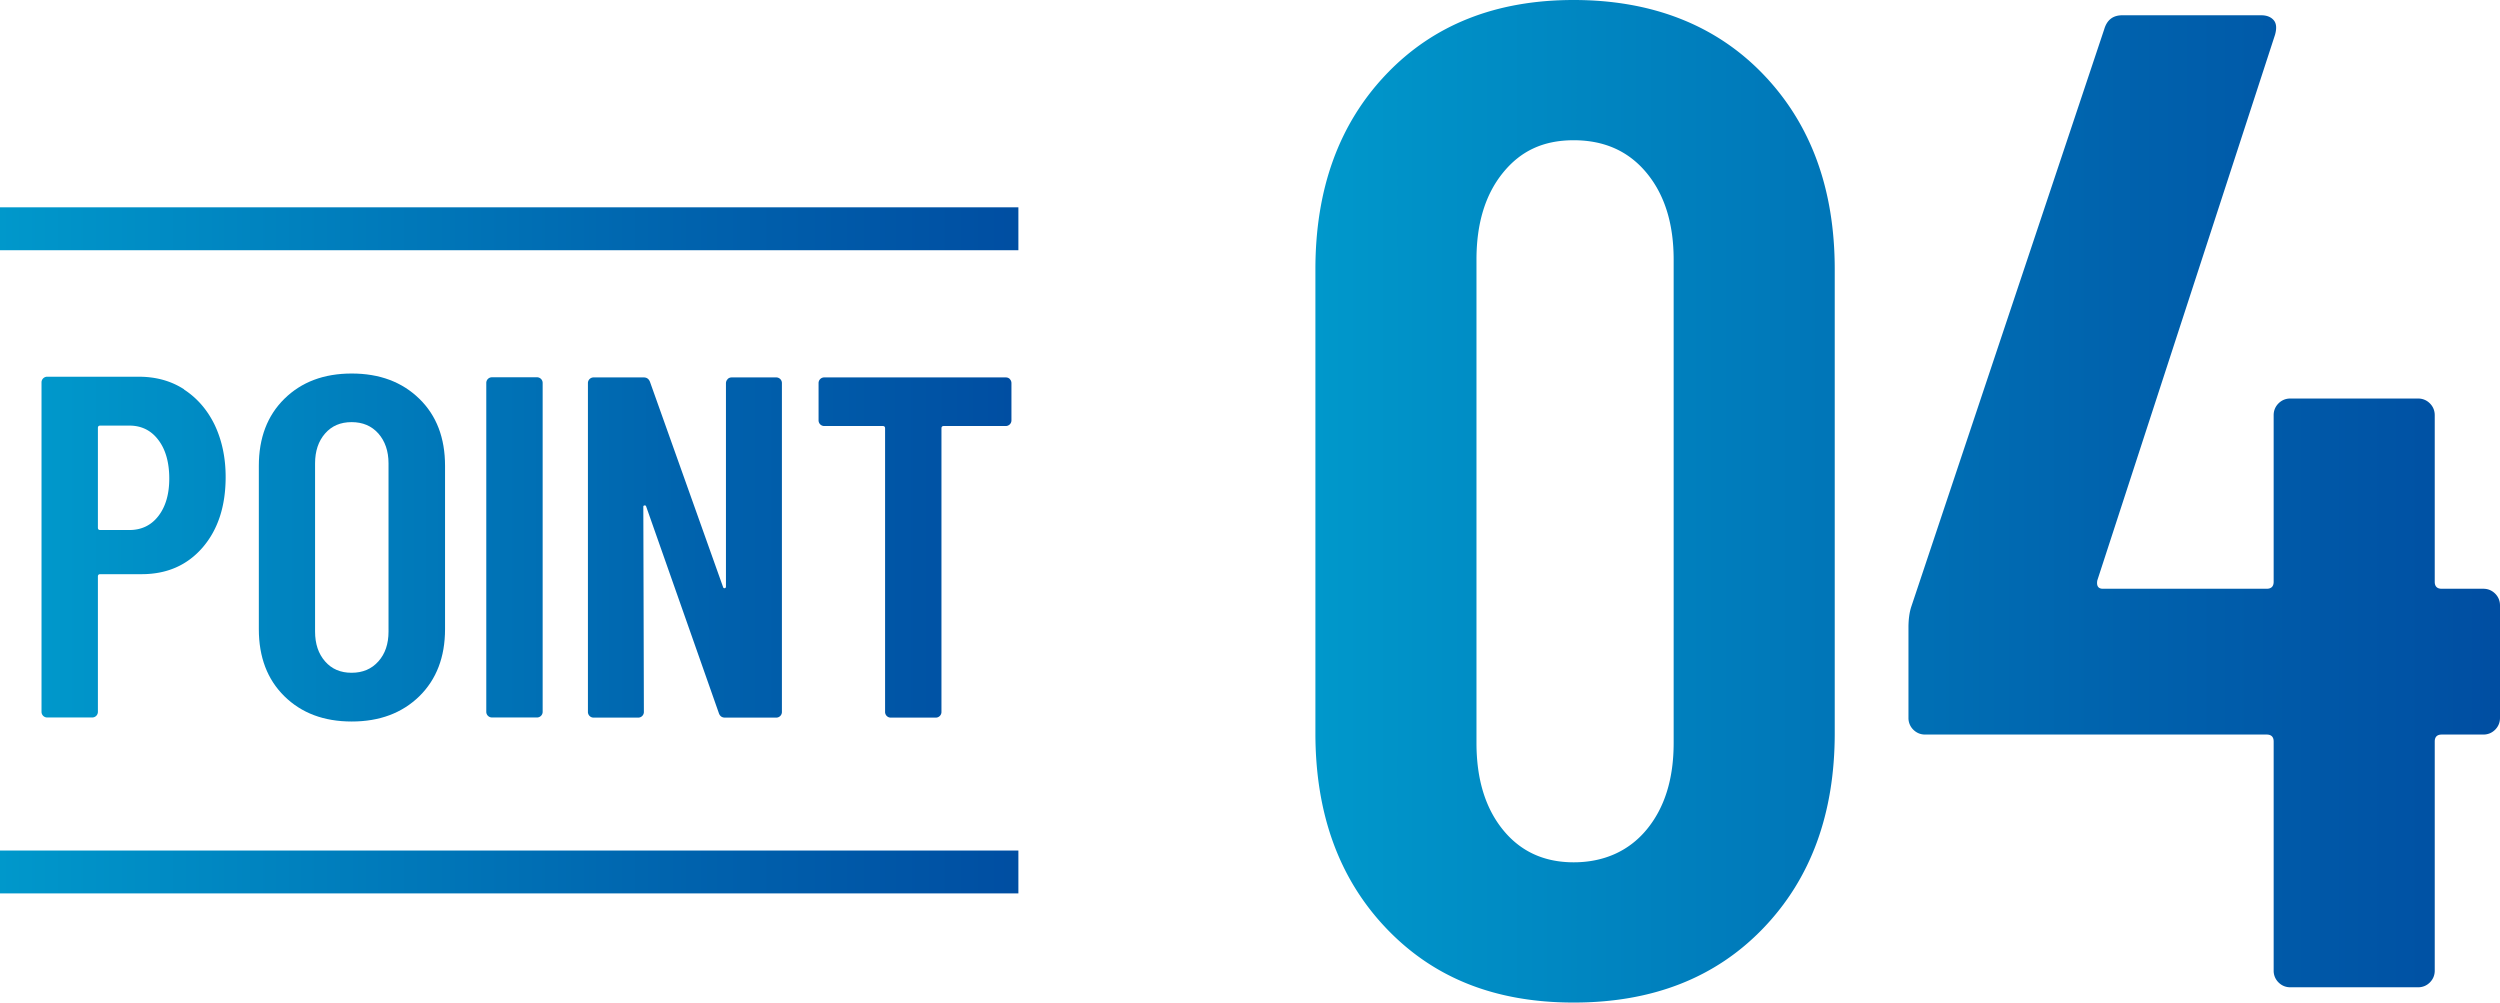
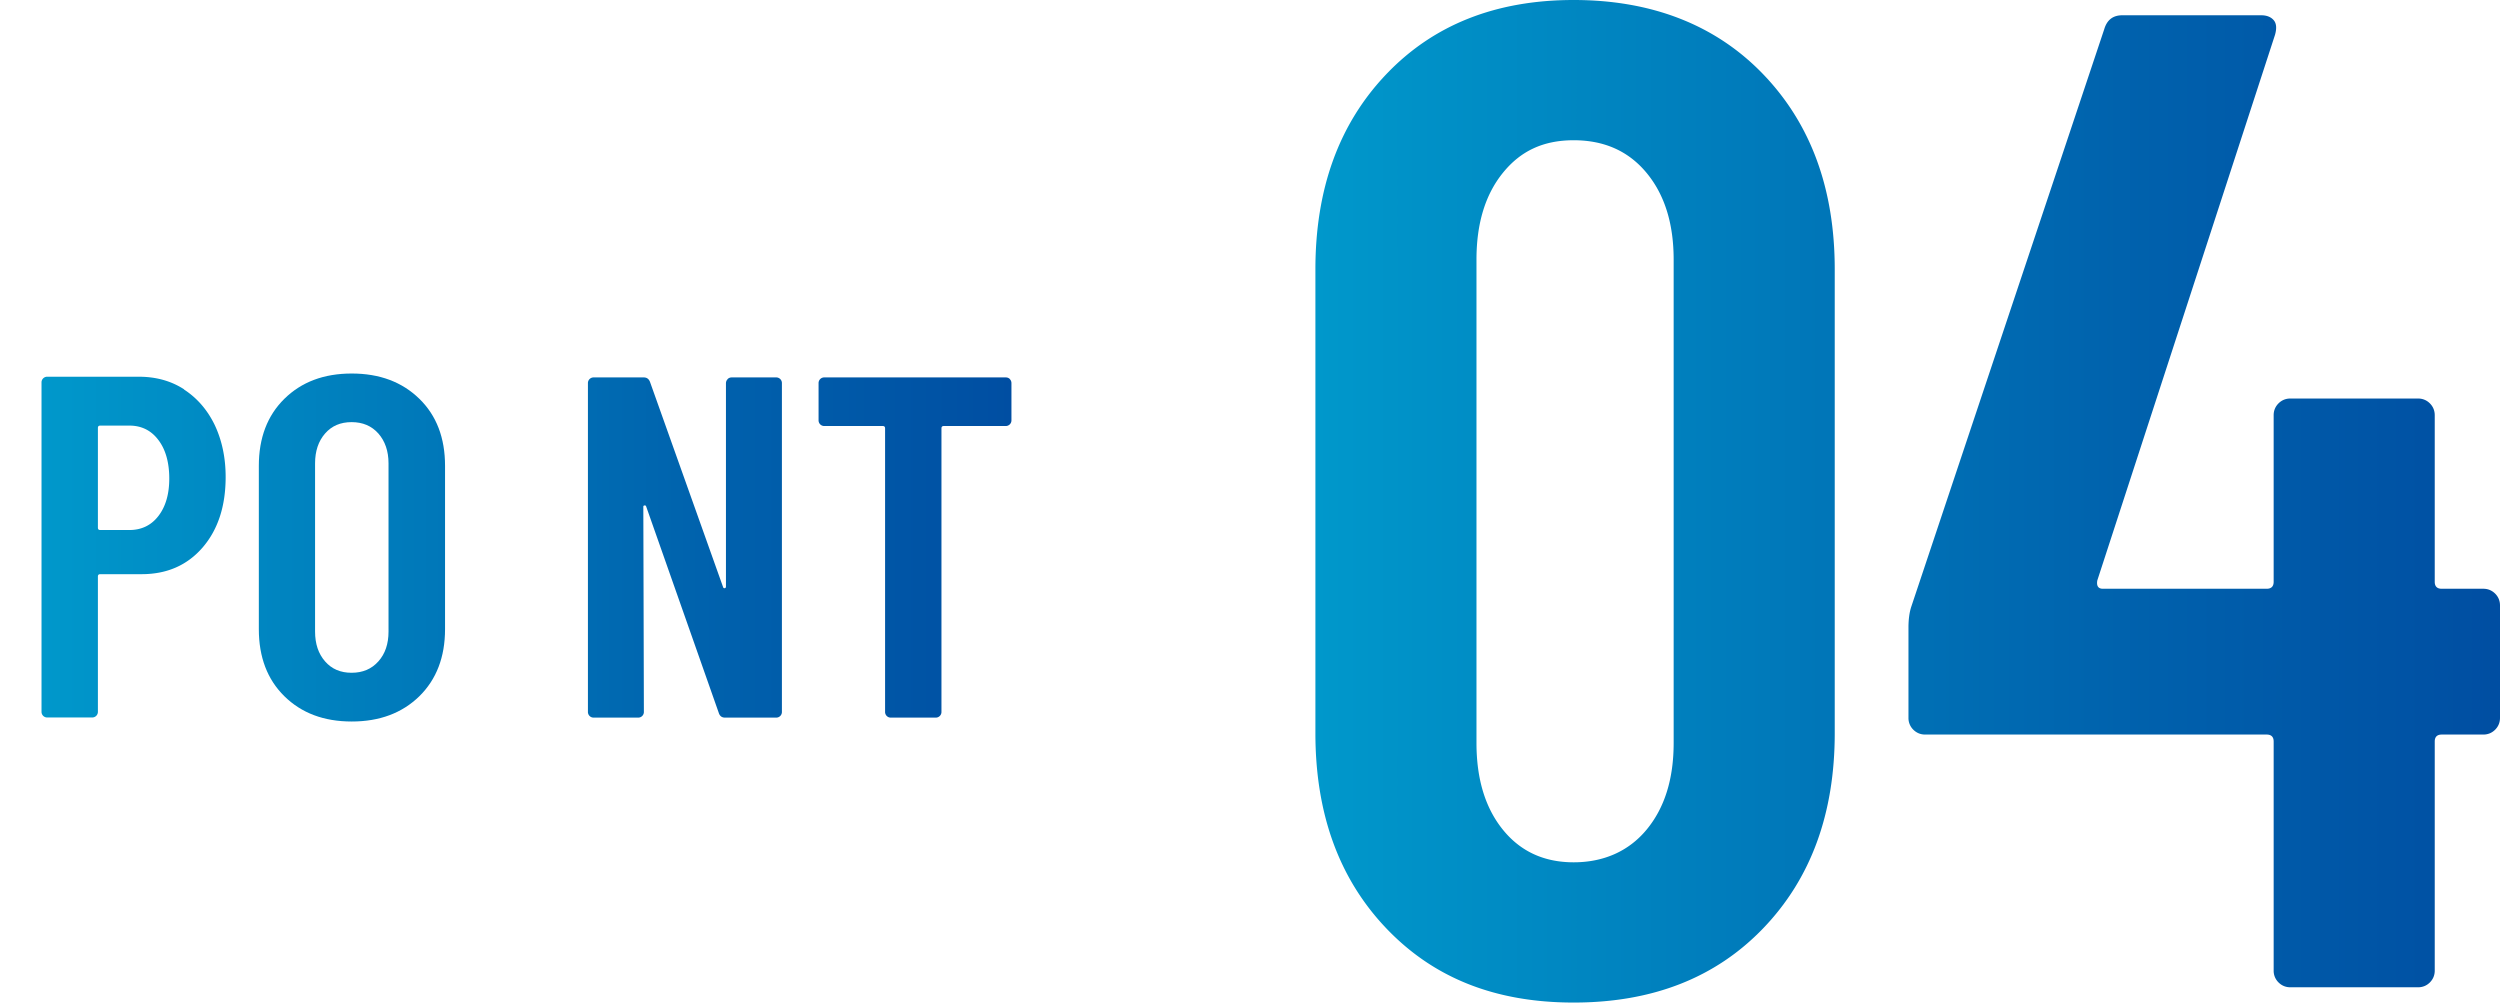
<svg xmlns="http://www.w3.org/2000/svg" xmlns:xlink="http://www.w3.org/1999/xlink" width="180.04" height="72.2">
  <defs>
    <linearGradient id="a" x1="94.73" x2="180.04" y1="36.1" y2="36.1" gradientUnits="userSpaceOnUse">
      <stop offset="0" stop-color="#09c" />
      <stop offset="0" stop-color="#0098cb" />
      <stop offset=".68" stop-color="#0062ad" />
      <stop offset="1" stop-color="#004ea2" />
    </linearGradient>
    <linearGradient xlink:href="#a" id="b" x1="2.98" x2="72.85" y1="39.43" y2="39.43" />
    <linearGradient xlink:href="#a" id="c" x1="2.98" x2="72.85" y1="39.43" y2="39.43" />
    <linearGradient xlink:href="#a" id="g" x1="2.98" x2="72.85" y1="39.43" y2="39.43" />
    <linearGradient xlink:href="#a" id="h" x1="2.98" x2="72.85" y1="39.43" y2="39.43" />
    <linearGradient xlink:href="#a" id="i" x1="2.98" x2="72.85" y1="39.43" y2="39.43" />
    <linearGradient xlink:href="#a" id="j" x1="0" x2="73.34" y1="16.47" y2="16.47" />
    <linearGradient xlink:href="#a" id="k" x1="0" x2="73.34" y1="62.79" y2="62.79" />
  </defs>
  <path fill="url(#a)" fill-rule="evenodd" d="M99.83 66.85c-3.4-3.57-5.1-8.25-5.1-14.05V19.4c0-5.8 1.7-10.48 5.1-14.05S107.73 0 113.33 0s10.22 1.78 13.65 5.35 5.15 8.25 5.15 14.05v33.4c0 5.8-1.72 10.48-5.15 14.05S119 72.2 113.33 72.2s-10.1-1.78-13.5-5.35m18.75-7.1c1.3-1.57 1.95-3.65 1.95-6.25V18.7c0-2.6-.65-4.68-1.95-6.25s-3.05-2.35-5.25-2.35-3.83.78-5.1 2.35-1.9 3.65-1.9 6.25v34.8c0 2.6.63 4.68 1.9 6.25s2.97 2.35 5.1 2.35 3.95-.78 5.25-2.35M179.69 42.75c.23.23.35.52.35.85v8.1c0 .33-.12.62-.35.85s-.52.35-.85.35h-3c-.33 0-.5.17-.5.5v16.5c0 .33-.12.62-.35.85s-.52.35-.85.35h-9.2c-.33 0-.62-.12-.85-.35a1.17 1.17 0 0 1-.35-.85V53.4c0-.33-.17-.5-.5-.5h-24.6c-.33 0-.62-.12-.85-.35a1.17 1.17 0 0 1-.35-.85v-6.5c0-.6.07-1.1.2-1.5l13.9-41.6c.2-.67.63-1 1.3-1h10c.4 0 .7.12.9.35s.23.58.1 1.05l-12.8 39.3c-.07.4.07.6.4.6h11.8c.33 0 .5-.17.5-.5v-12c0-.33.12-.62.35-.85s.52-.35.85-.35h9.2c.33 0 .62.12.85.35s.35.52.35.85v12c0 .33.17.5.5.5h3c.33 0 .62.12.85.35" />
  <path fill="url(#b)" fill-rule="evenodd" d="M13.25 28.05c.94.61 1.68 1.46 2.21 2.55.52 1.1.79 2.35.79 3.75 0 2.1-.55 3.79-1.66 5.08-1.11 1.28-2.57 1.92-4.39 1.92H7.22c-.12 0-.17.06-.17.17v9.73a.407.407 0 0 1-.42.42H3.41a.407.407 0 0 1-.42-.42v-23.7a.407.407 0 0 1 .42-.42h6.58c1.24 0 2.33.3 3.27.91Zm-1.85 9.12c.52-.67.79-1.57.79-2.71s-.26-2.09-.79-2.78c-.52-.69-1.22-1.03-2.08-1.03h-2.1c-.12 0-.17.06-.17.17V38c0 .12.06.17.17.17h2.1c.86 0 1.56-.33 2.08-1" />
  <path fill="url(#c)" fill-rule="evenodd" d="M20.48 50.14c-1.23-1.21-1.84-2.82-1.84-4.83V33.55c0-2.01.61-3.62 1.84-4.83s2.84-1.82 4.85-1.82 3.63.61 4.87 1.82 1.85 2.82 1.85 4.83v11.76c0 2.01-.62 3.62-1.85 4.83-1.24 1.21-2.86 1.82-4.87 1.82s-3.62-.61-4.85-1.82m6.77-2.51c.49-.55.73-1.26.73-2.15V33.37c0-.89-.25-1.6-.73-2.15-.49-.55-1.13-.82-1.93-.82s-1.43.27-1.91.82-.72 1.27-.72 2.15v12.11c0 .89.24 1.6.72 2.15s1.11.82 1.91.82 1.44-.27 1.93-.82" />
-   <path fill="url(#g)" fill-rule="evenodd" d="M35.14 51.55a.4.4 0 0 1-.12-.3V27.59a.407.407 0 0 1 .42-.42h3.22a.407.407 0 0 1 .42.42v23.66a.407.407 0 0 1-.42.42h-3.22q-.18 0-.3-.12" />
  <path fill="url(#h)" fill-rule="evenodd" d="M52.4 27.3q.12-.12.3-.12h3.19a.407.407 0 0 1 .42.42v23.66a.407.407 0 0 1-.42.42h-3.68c-.23 0-.38-.12-.45-.35l-5.22-14.84q-.03-.105-.12-.09c-.09.015-.09.05-.09.12l.04 14.74a.407.407 0 0 1-.42.42h-3.19a.407.407 0 0 1-.42-.42V27.6a.407.407 0 0 1 .42-.42h3.6c.23 0 .38.12.46.35l5.25 14.74q.03.105.12.09t.09-.12V27.61q0-.18.12-.3Z" />
  <path fill="url(#i)" fill-rule="evenodd" d="M72.72 27.3q.12.12.12.3v2.66a.407.407 0 0 1-.42.42h-4.45c-.12 0-.17.06-.17.17v20.41a.407.407 0 0 1-.42.42h-3.22a.407.407 0 0 1-.42-.42V30.85c0-.12-.06-.17-.17-.17h-4.2a.407.407 0 0 1-.42-.42V27.6a.407.407 0 0 1 .42-.42h13.06q.18 0 .3.12Z" />
-   <path fill="url(#j)" d="M0 14.93h73.34v3.09H0z" />
-   <path fill="url(#k)" d="M0 61.25h73.34v3.09H0z" />
</svg>